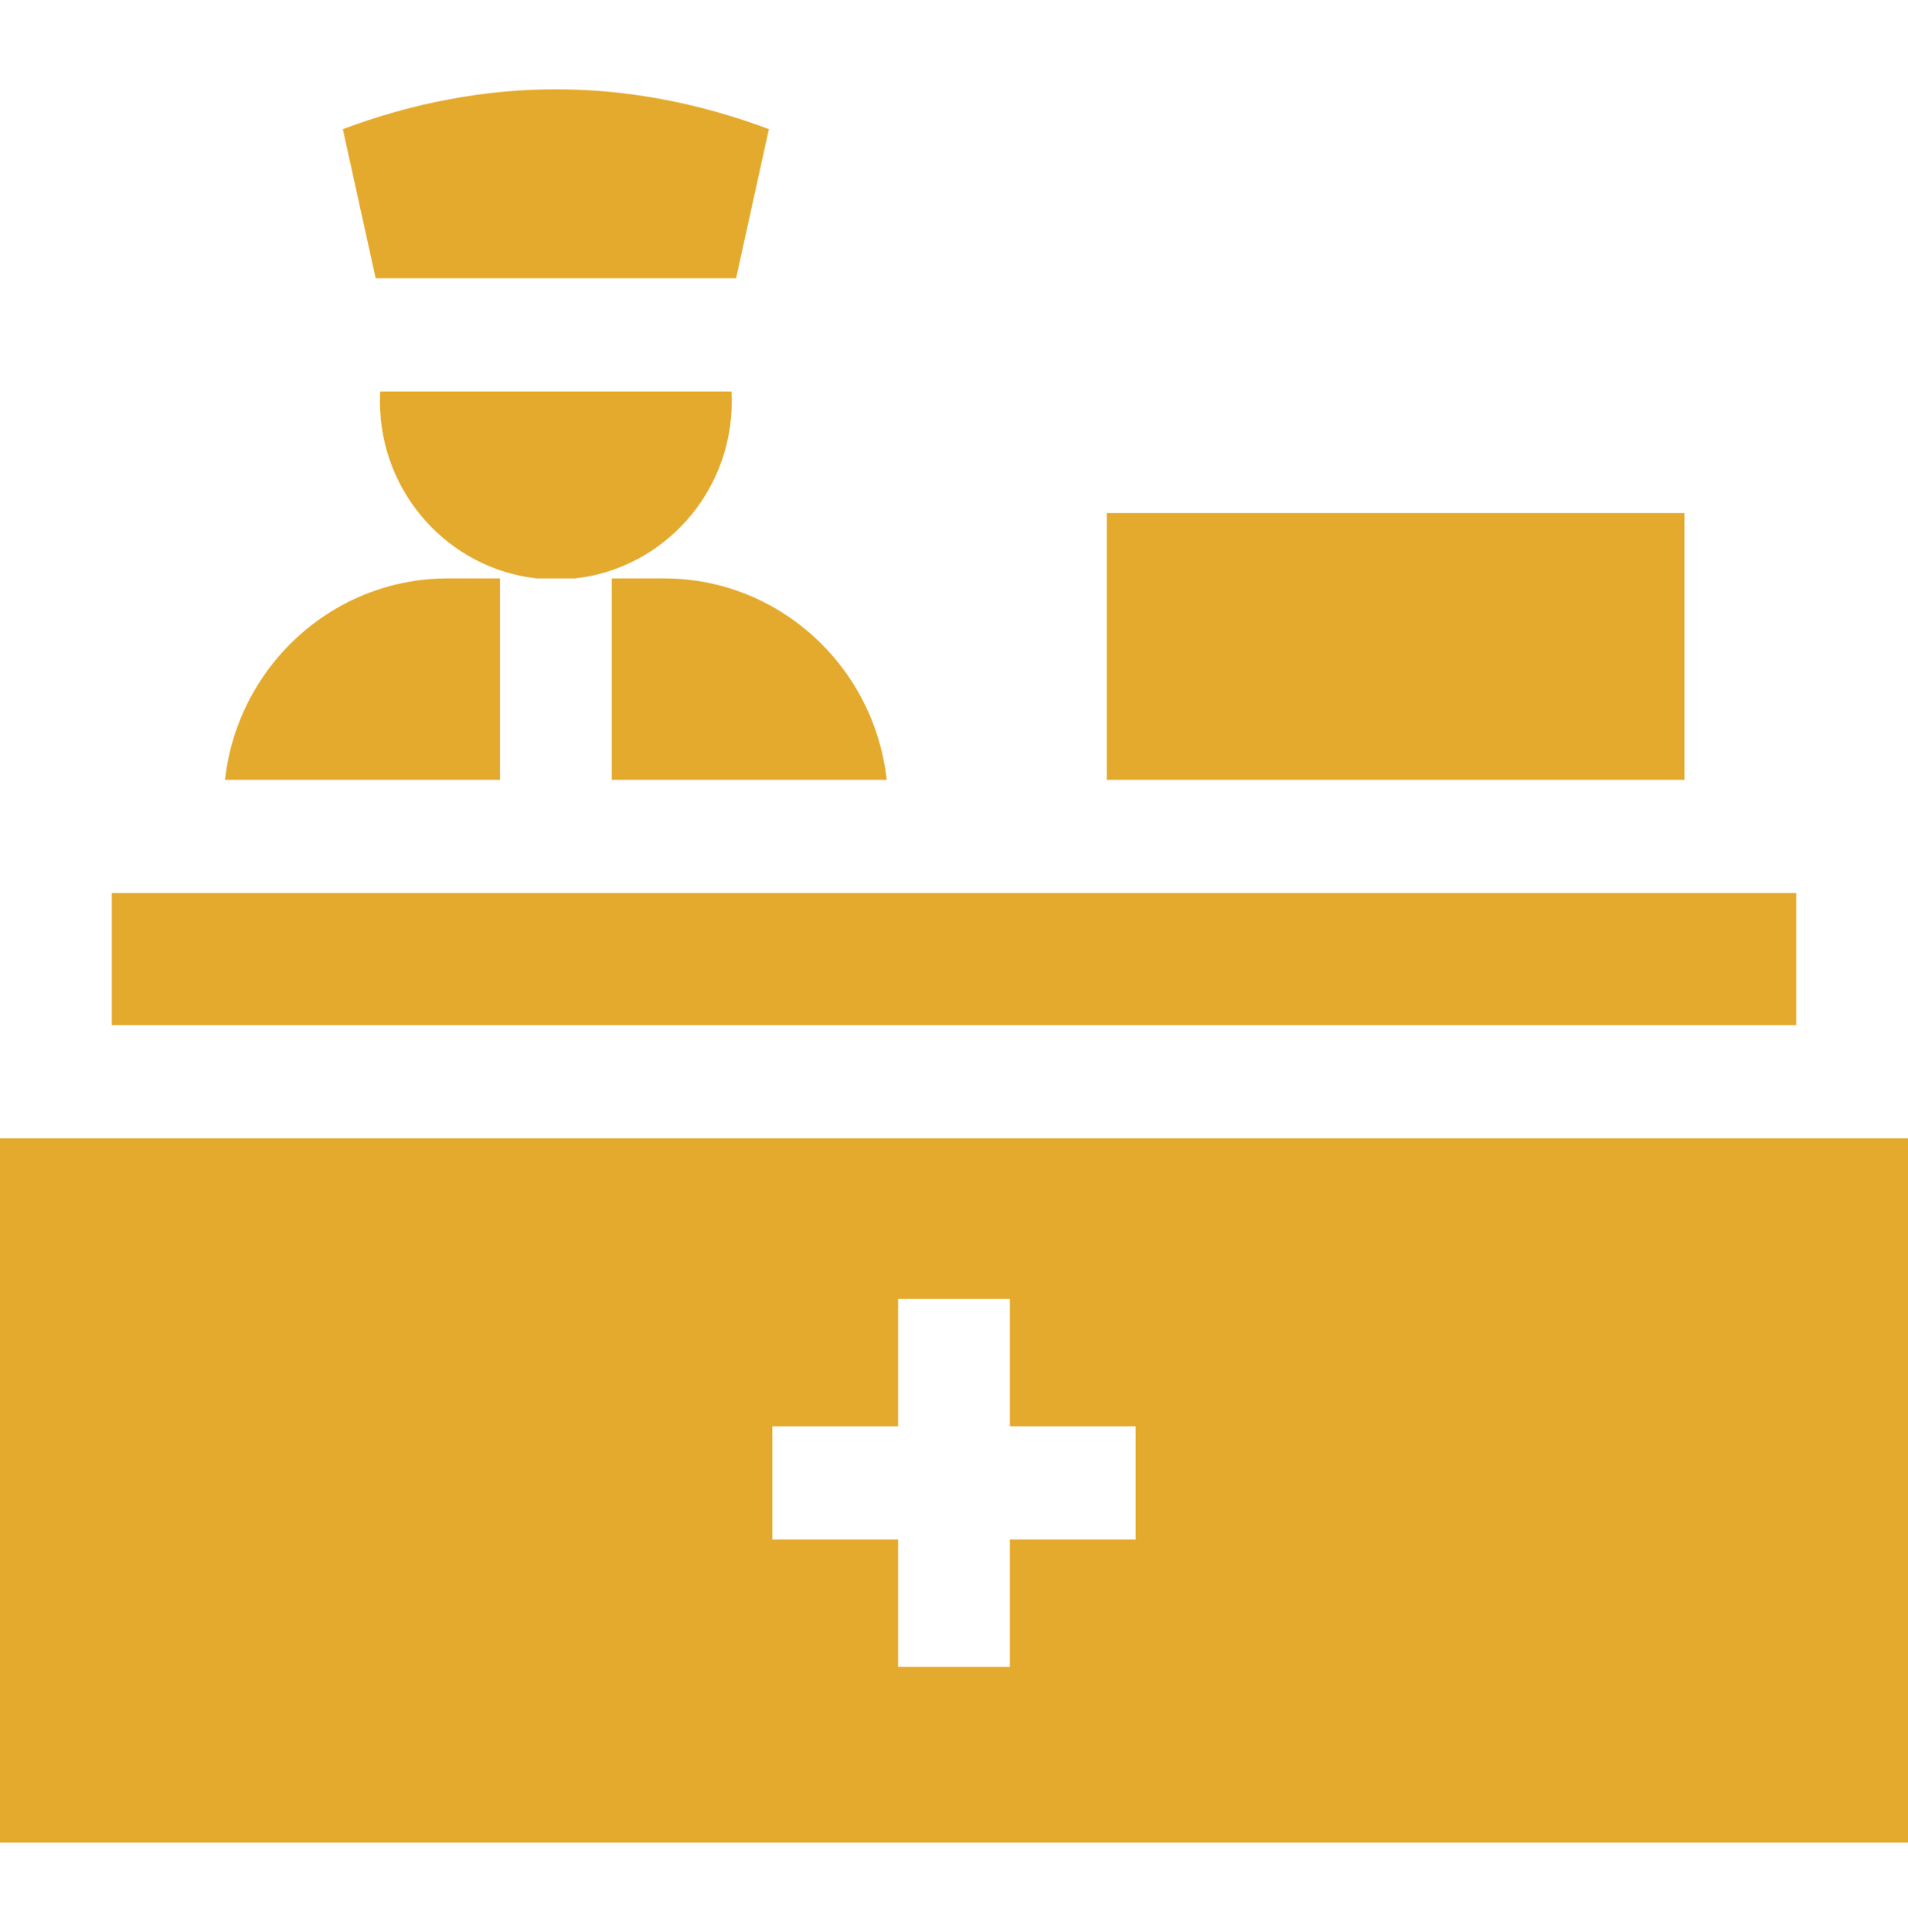
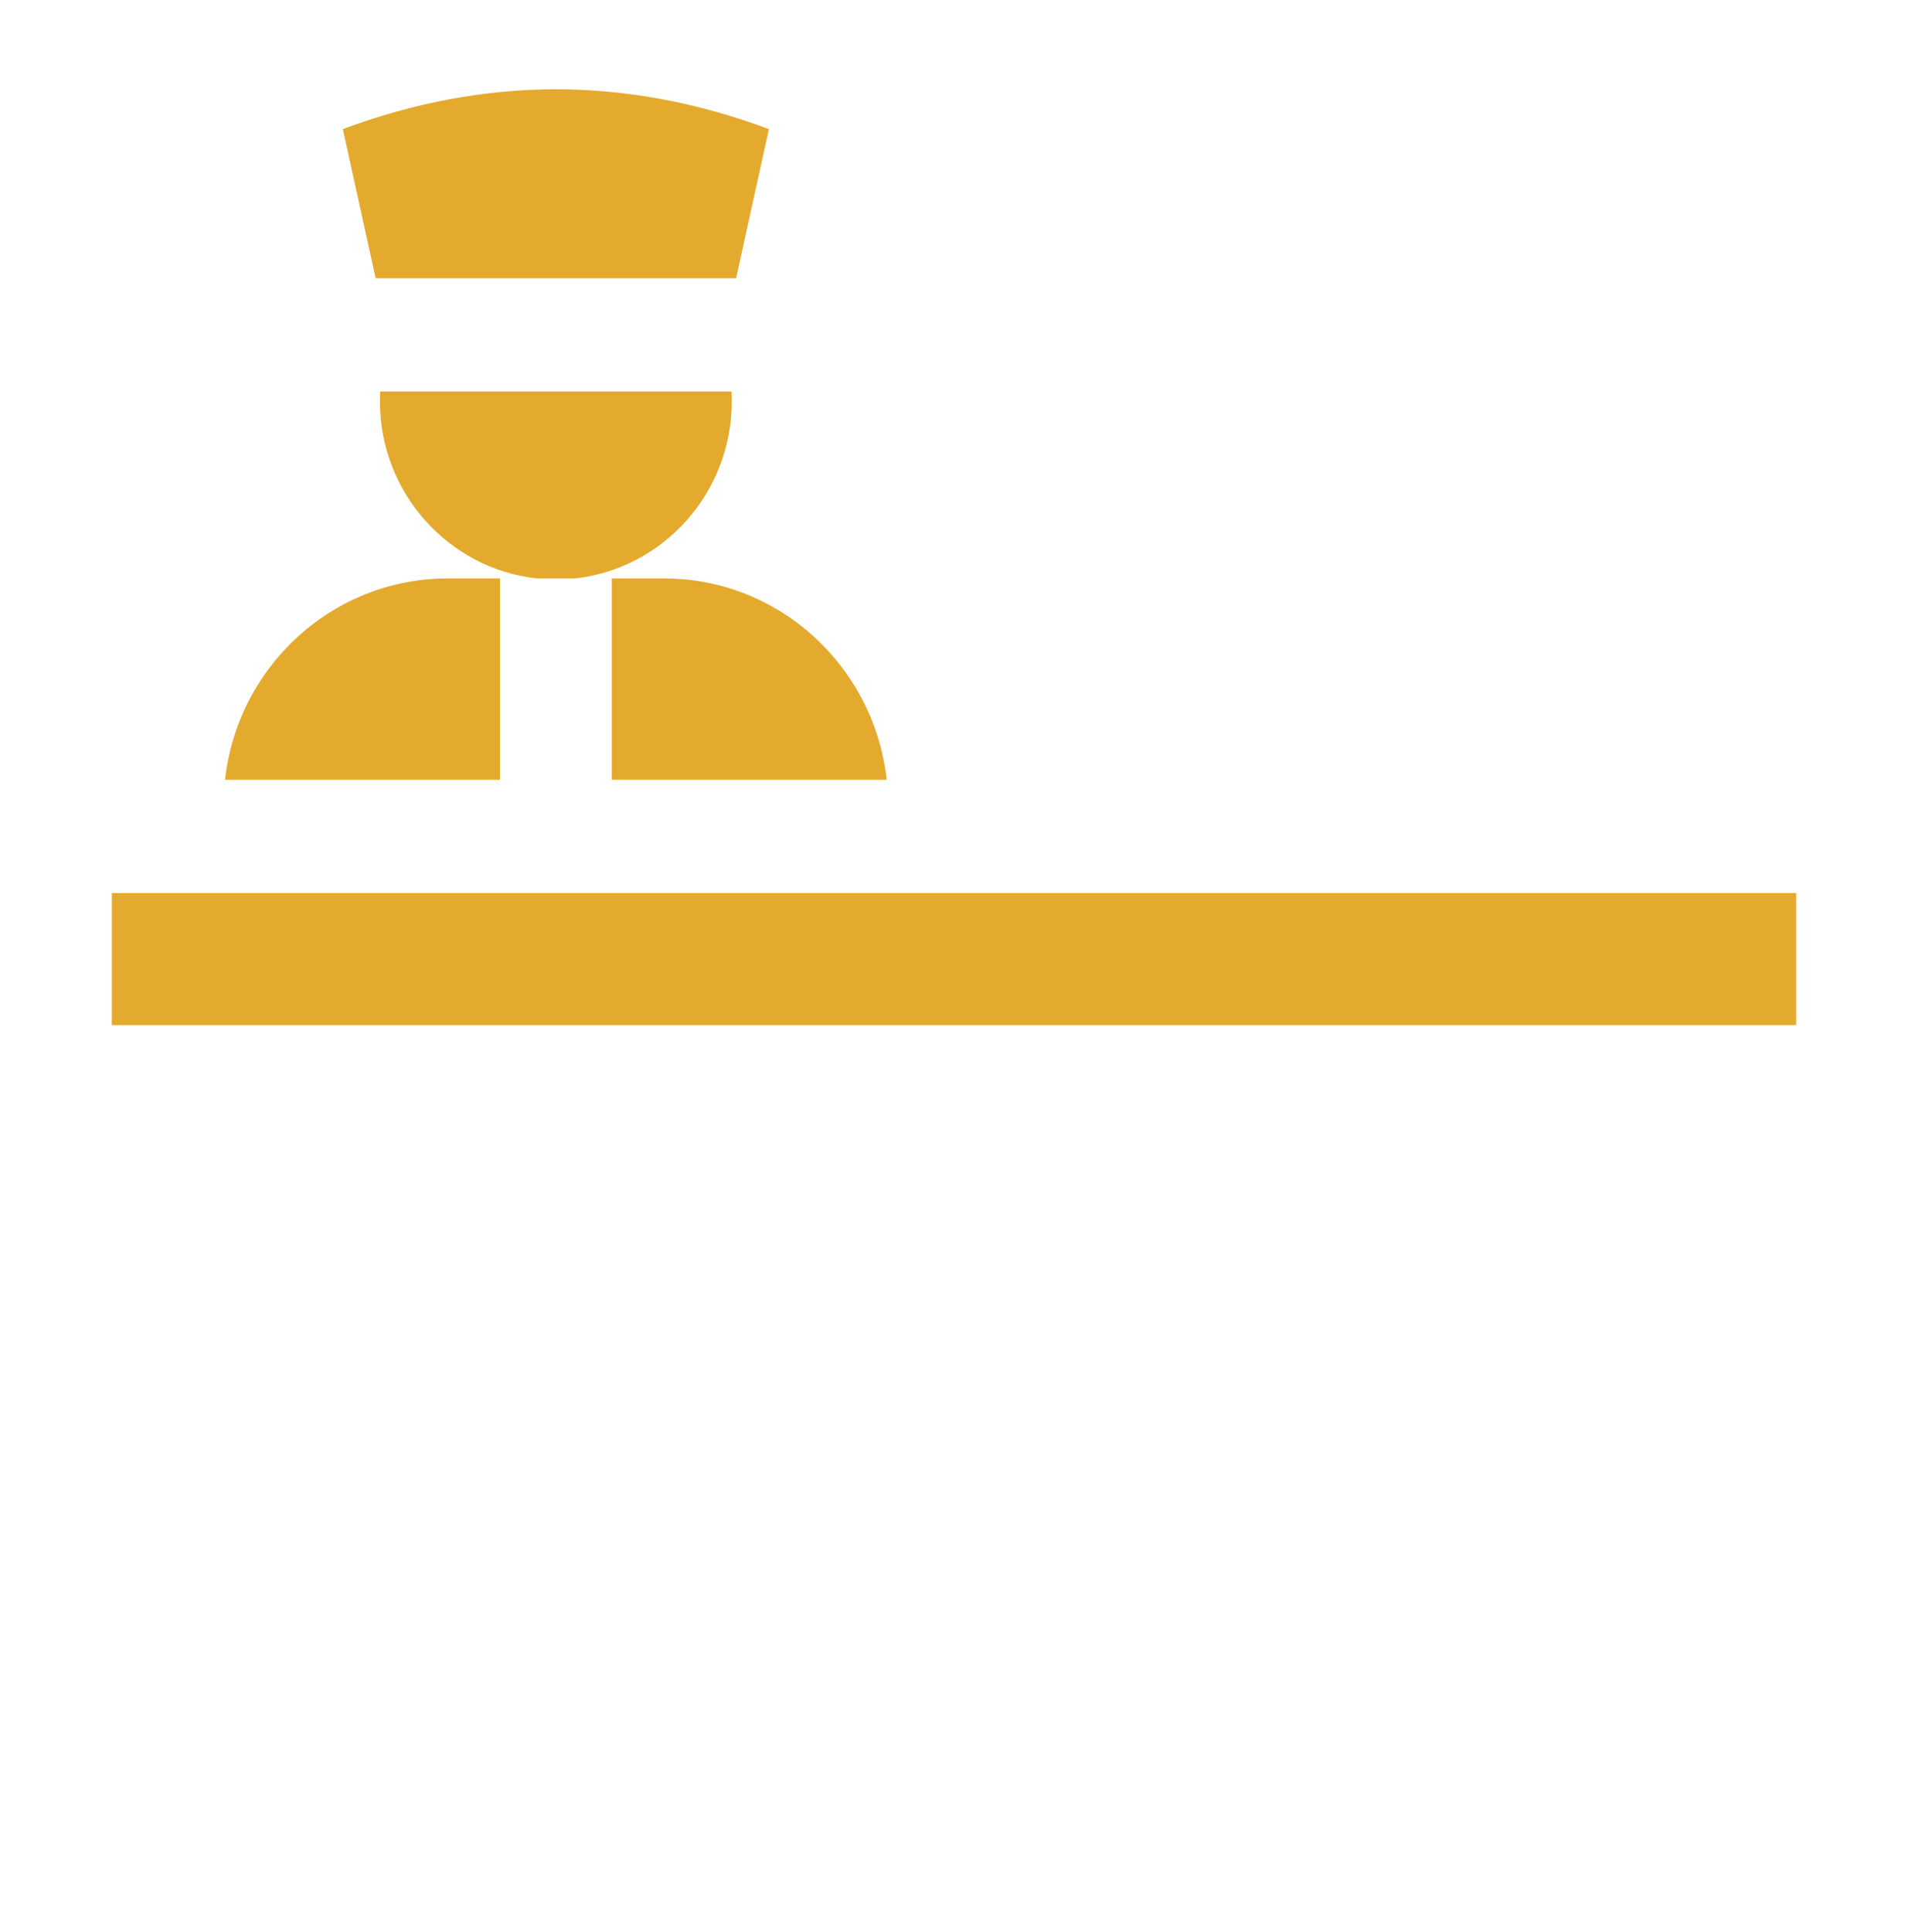
<svg xmlns="http://www.w3.org/2000/svg" width="81" height="82" viewBox="0 0 81 82" fill="none">
  <g clip-path="url(#clip0_166_74)">
-     <path d="M0 78.21H81V48.315H0V78.21ZM38.127 55.135H42.873V60.54H48.212V65.344H42.873V70.749H38.127V65.344H32.788V60.54H38.127V55.135Z" fill="#E4AA2D" />
    <path d="M4.746 37.904H76.254V43.51H4.746V37.904Z" fill="#E4AA2D" />
    <path d="M31.067 17.036C31.067 16.895 31.062 16.755 31.055 16.616H16.141C16.134 16.755 16.129 16.895 16.129 17.036C16.129 20.924 19.043 24.134 22.776 24.55H24.421C28.154 24.134 31.067 20.924 31.067 17.036Z" fill="#E4AA2D" />
    <path d="M21.225 24.551H18.996C17.476 24.551 16.039 24.916 14.763 25.561C11.943 26.988 9.917 29.793 9.553 33.099H21.226V24.551H21.225Z" fill="#E4AA2D" />
    <path d="M28.201 24.551H25.971V33.099H37.643C37.279 29.793 35.254 26.988 32.434 25.561C31.158 24.916 29.721 24.551 28.201 24.551Z" fill="#E4AA2D" />
    <path d="M31.249 11.812L32.642 5.481C29.648 4.36 26.607 3.79 23.598 3.79C20.589 3.79 17.549 4.36 14.555 5.481L15.948 11.812H31.249Z" fill="#E4AA2D" />
-     <path d="M46.985 21.778H71.507V33.099H46.985V21.778Z" fill="#E4AA2D" />
  </g>
  <defs>
    <clipPath id="clip0_166_74">
      <rect width="81" height="82" fill="white" />
    </clipPath>
  </defs>
</svg>